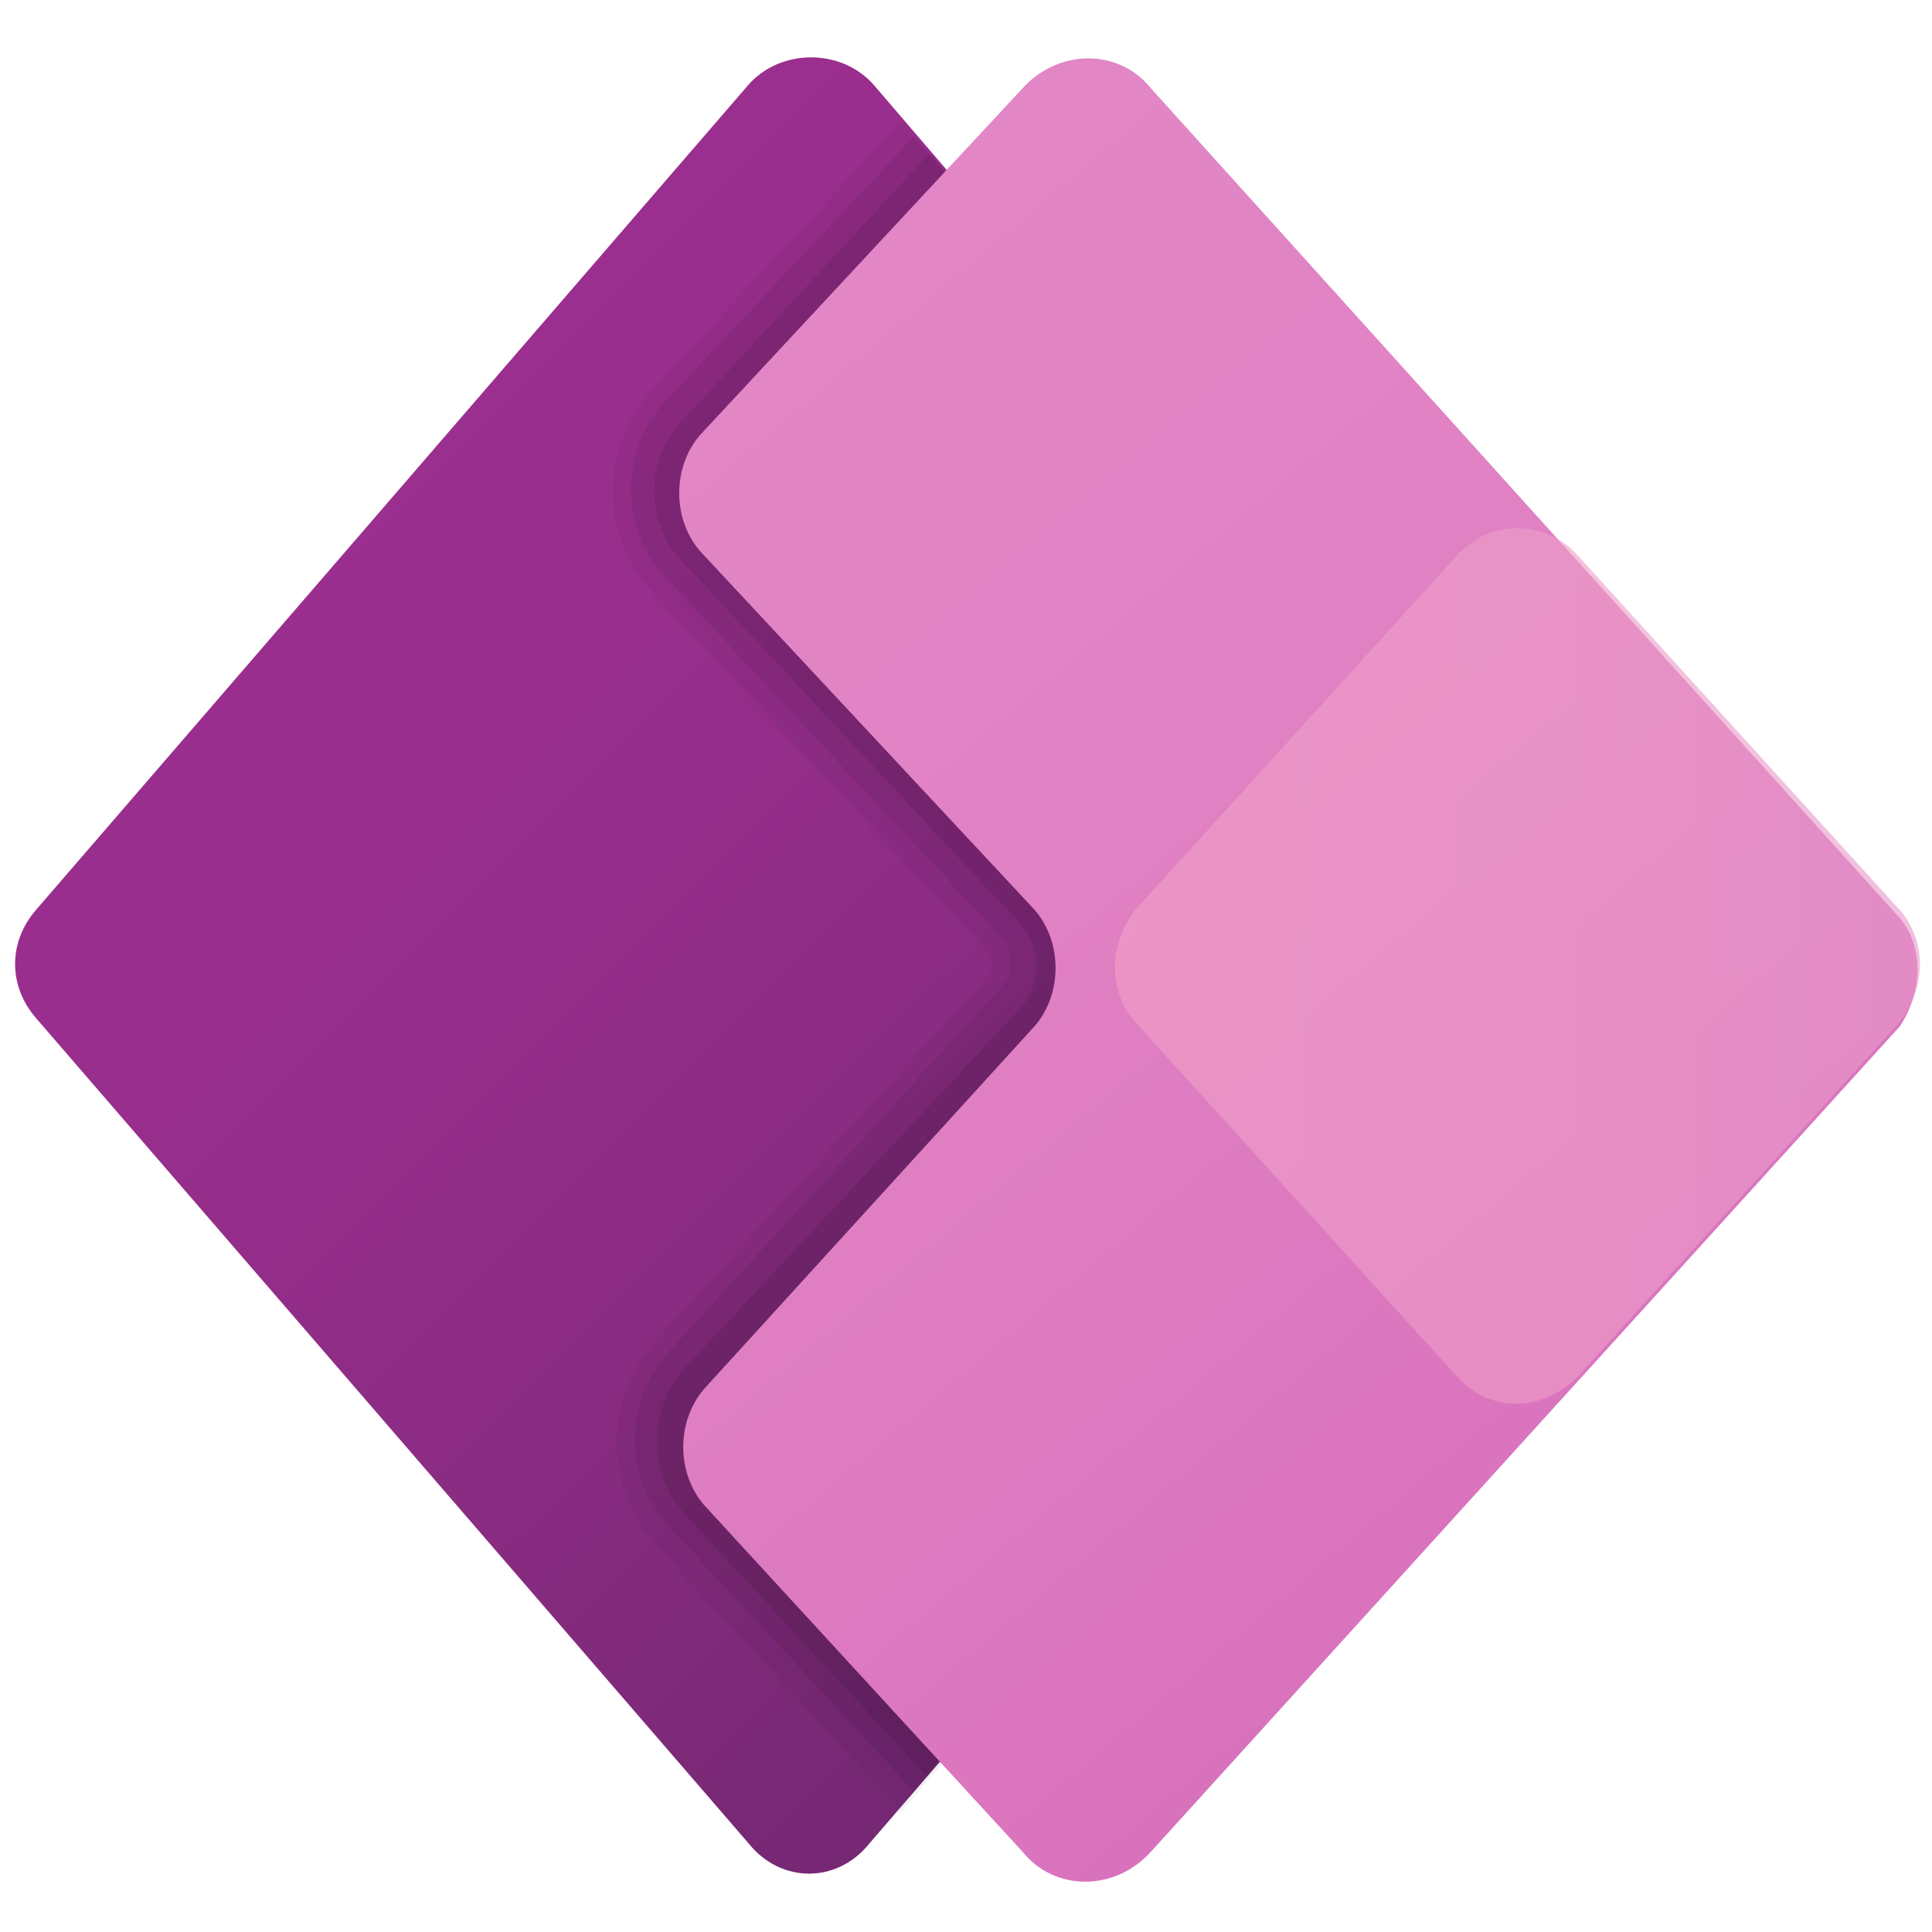
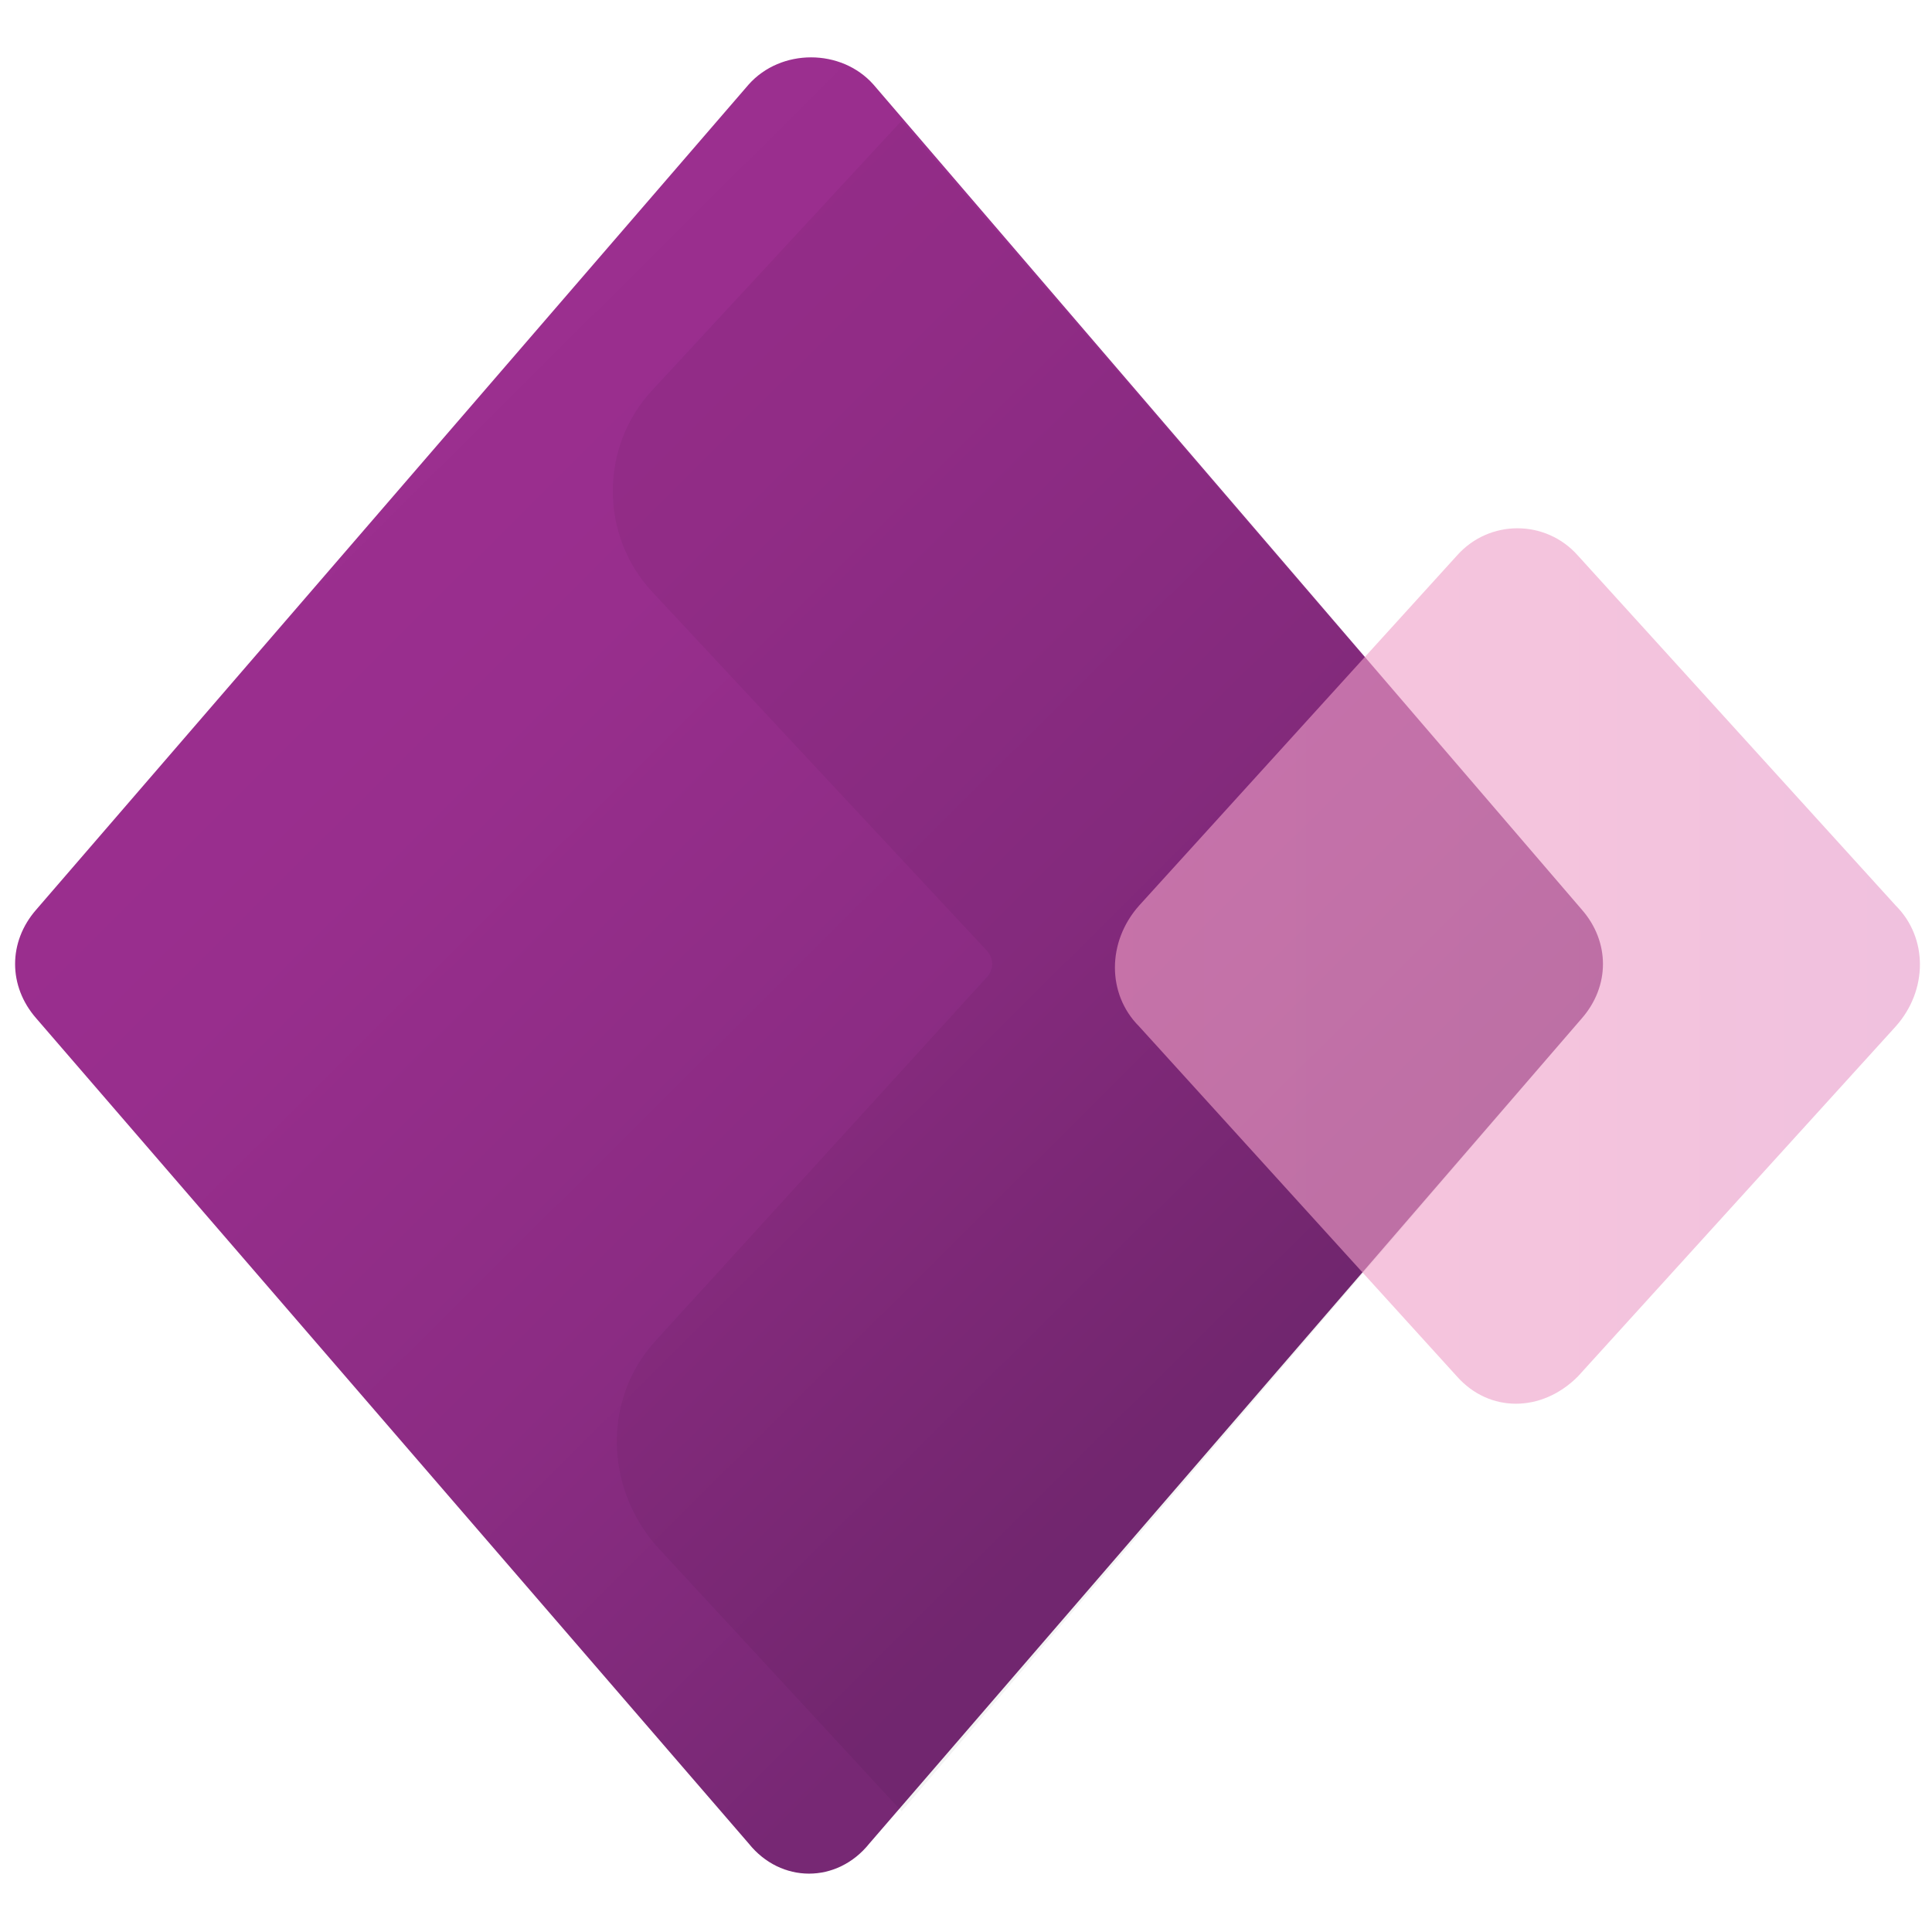
<svg xmlns="http://www.w3.org/2000/svg" version="1.1" id="Layer_1" x="0px" y="0px" viewBox="0 0 48 48" style="enable-background:new 0 0 48 48;" xml:space="preserve">
  <style type="text/css">
	.st0{fill:url(#SVGID_1_);}
	.st1{opacity:5.000000e-02;enable-background:new    ;}
	.st2{opacity:7.000000e-02;enable-background:new    ;}
	.st3{opacity:9.000000e-02;enable-background:new    ;}
	.st4{fill:url(#SVGID_00000113354379234822793480000017734592560969929404_);}
	.st5{opacity:0.61;fill:url(#SVGID_00000174573368161768303840000018006833112753713310_);enable-background:new    ;}
	.st6{fill:none;}
</style>
  <linearGradient id="SVGID_1_" gradientUnits="userSpaceOnUse" x1="5.396" y1="40.791" x2="30.593" y2="15.466" gradientTransform="matrix(1 0 0 -1 0 50)">
    <stop offset="0" style="stop-color:#9D2F90" />
    <stop offset="0.314" style="stop-color:#982E8D" />
    <stop offset="0.666" style="stop-color:#8B2C83" />
    <stop offset="1" style="stop-color:#772874" />
  </linearGradient>
  <path class="st0" d="M18.6,45.8L0.9,25.3c-0.7-0.8-0.7-1.9,0-2.7L18.6,2.1c0.8-0.9,2.3-0.9,3.1,0l17.6,20.5c0.7,0.8,0.7,1.9,0,2.7  L21.6,45.8C20.8,46.8,19.4,46.8,18.6,45.8z" />
  <path class="st1" d="M39.3,25.3c0.7-0.8,0.7-1.9,0-2.7L22.4,3l-6.2,6.7c-1.3,1.4-1.3,3.6,0,5l8.3,8.9c0.2,0.2,0.2,0.5,0,0.7l-8.2,9  c-1.3,1.4-1.3,3.6,0,5.1l6.1,6.6L39.3,25.3z" />
-   <path class="st2" d="M39.3,25.3c0.7-0.8,0.7-1.9,0-2.7L22.7,3.4L16.5,10c-1.1,1.2-1.1,3.1,0,4.3l8.3,8.9c0.4,0.4,0.4,1,0,1.4l-8.2,9  c-1.1,1.2-1.1,3.1,0,4.3l6.1,6.6L39.3,25.3z" />
-   <path class="st3" d="M39.3,25.3c0.7-0.8,0.7-1.9,0-2.7L23.1,3.8l-6.1,6.6C16,11.4,16,13,17,14l8.3,8.9c0.6,0.6,0.6,1.6,0,2.2L17,34  c-0.9,1-0.9,2.6,0,3.6l6,6.5L39.3,25.3z" />
  <linearGradient id="SVGID_00000124848403215312642580000004448344719334561192_" gradientUnits="userSpaceOnUse" x1="16.306" y1="38.889" x2="40.193" y2="10.659" gradientTransform="matrix(1 0 0 -1 0 50)">
    <stop offset="0" style="stop-color:#E286C5" />
    <stop offset="0.413" style="stop-color:#E081C3" />
    <stop offset="0.878" style="stop-color:#DA74BE" />
    <stop offset="1" style="stop-color:#D86FBC" />
  </linearGradient>
-   <path style="fill:url(#SVGID_00000124848403215312642580000004448344719334561192_);" d="M47.1,22.7L28.6,2.2c-0.8-1-2.3-1-3.2,0  l-8,8.6c-0.7,0.8-0.7,2.1,0,2.9l8.3,8.9c0.7,0.8,0.7,2.1,0,2.9l-8.2,9c-0.7,0.8-0.7,2.1,0,2.9l7.9,8.6c0.8,1,2.3,1,3.2,0l18.6-20.5  C47.8,24.6,47.8,23.4,47.1,22.7z" />
  <linearGradient id="SVGID_00000161623356875971663720000018293597732058237341_" gradientUnits="userSpaceOnUse" x1="27.661" y1="25.999" x2="47.617" y2="25.999" gradientTransform="matrix(1 0 0 -1 0 50)">
    <stop offset="0" style="stop-color:#F2A1C7" />
    <stop offset="0.62" style="stop-color:#ED9EC8" />
    <stop offset="1" style="stop-color:#E799CA" />
  </linearGradient>
  <path style="opacity:0.61;fill:url(#SVGID_00000161623356875971663720000018293597732058237341_);enable-background:new    ;" d="  M36.2,34.2l-7.9-8.7c-0.8-0.8-0.8-2.1,0-3l7.9-8.7c0.8-0.9,2.2-0.9,3,0l7.9,8.7c0.8,0.8,0.8,2.1,0,3l-7.9,8.7  C38.3,35.1,37,35.1,36.2,34.2z" />
-   <path class="st6" d="M47.1,22.7L28.6,2.2c-0.8-1-2.3-1-3.2,0l-8,8.6c-0.7,0.8-0.7,2.1,0,2.9l8.3,8.9c0.7,0.8,0.7,2.1,0,2.9l-8.2,9  c-0.7,0.8-0.7,2.1,0,2.9l7.9,8.6c0.8,1,2.3,1,3.2,0l18.6-20.5C47.8,24.6,47.8,23.4,47.1,22.7z" />
</svg>